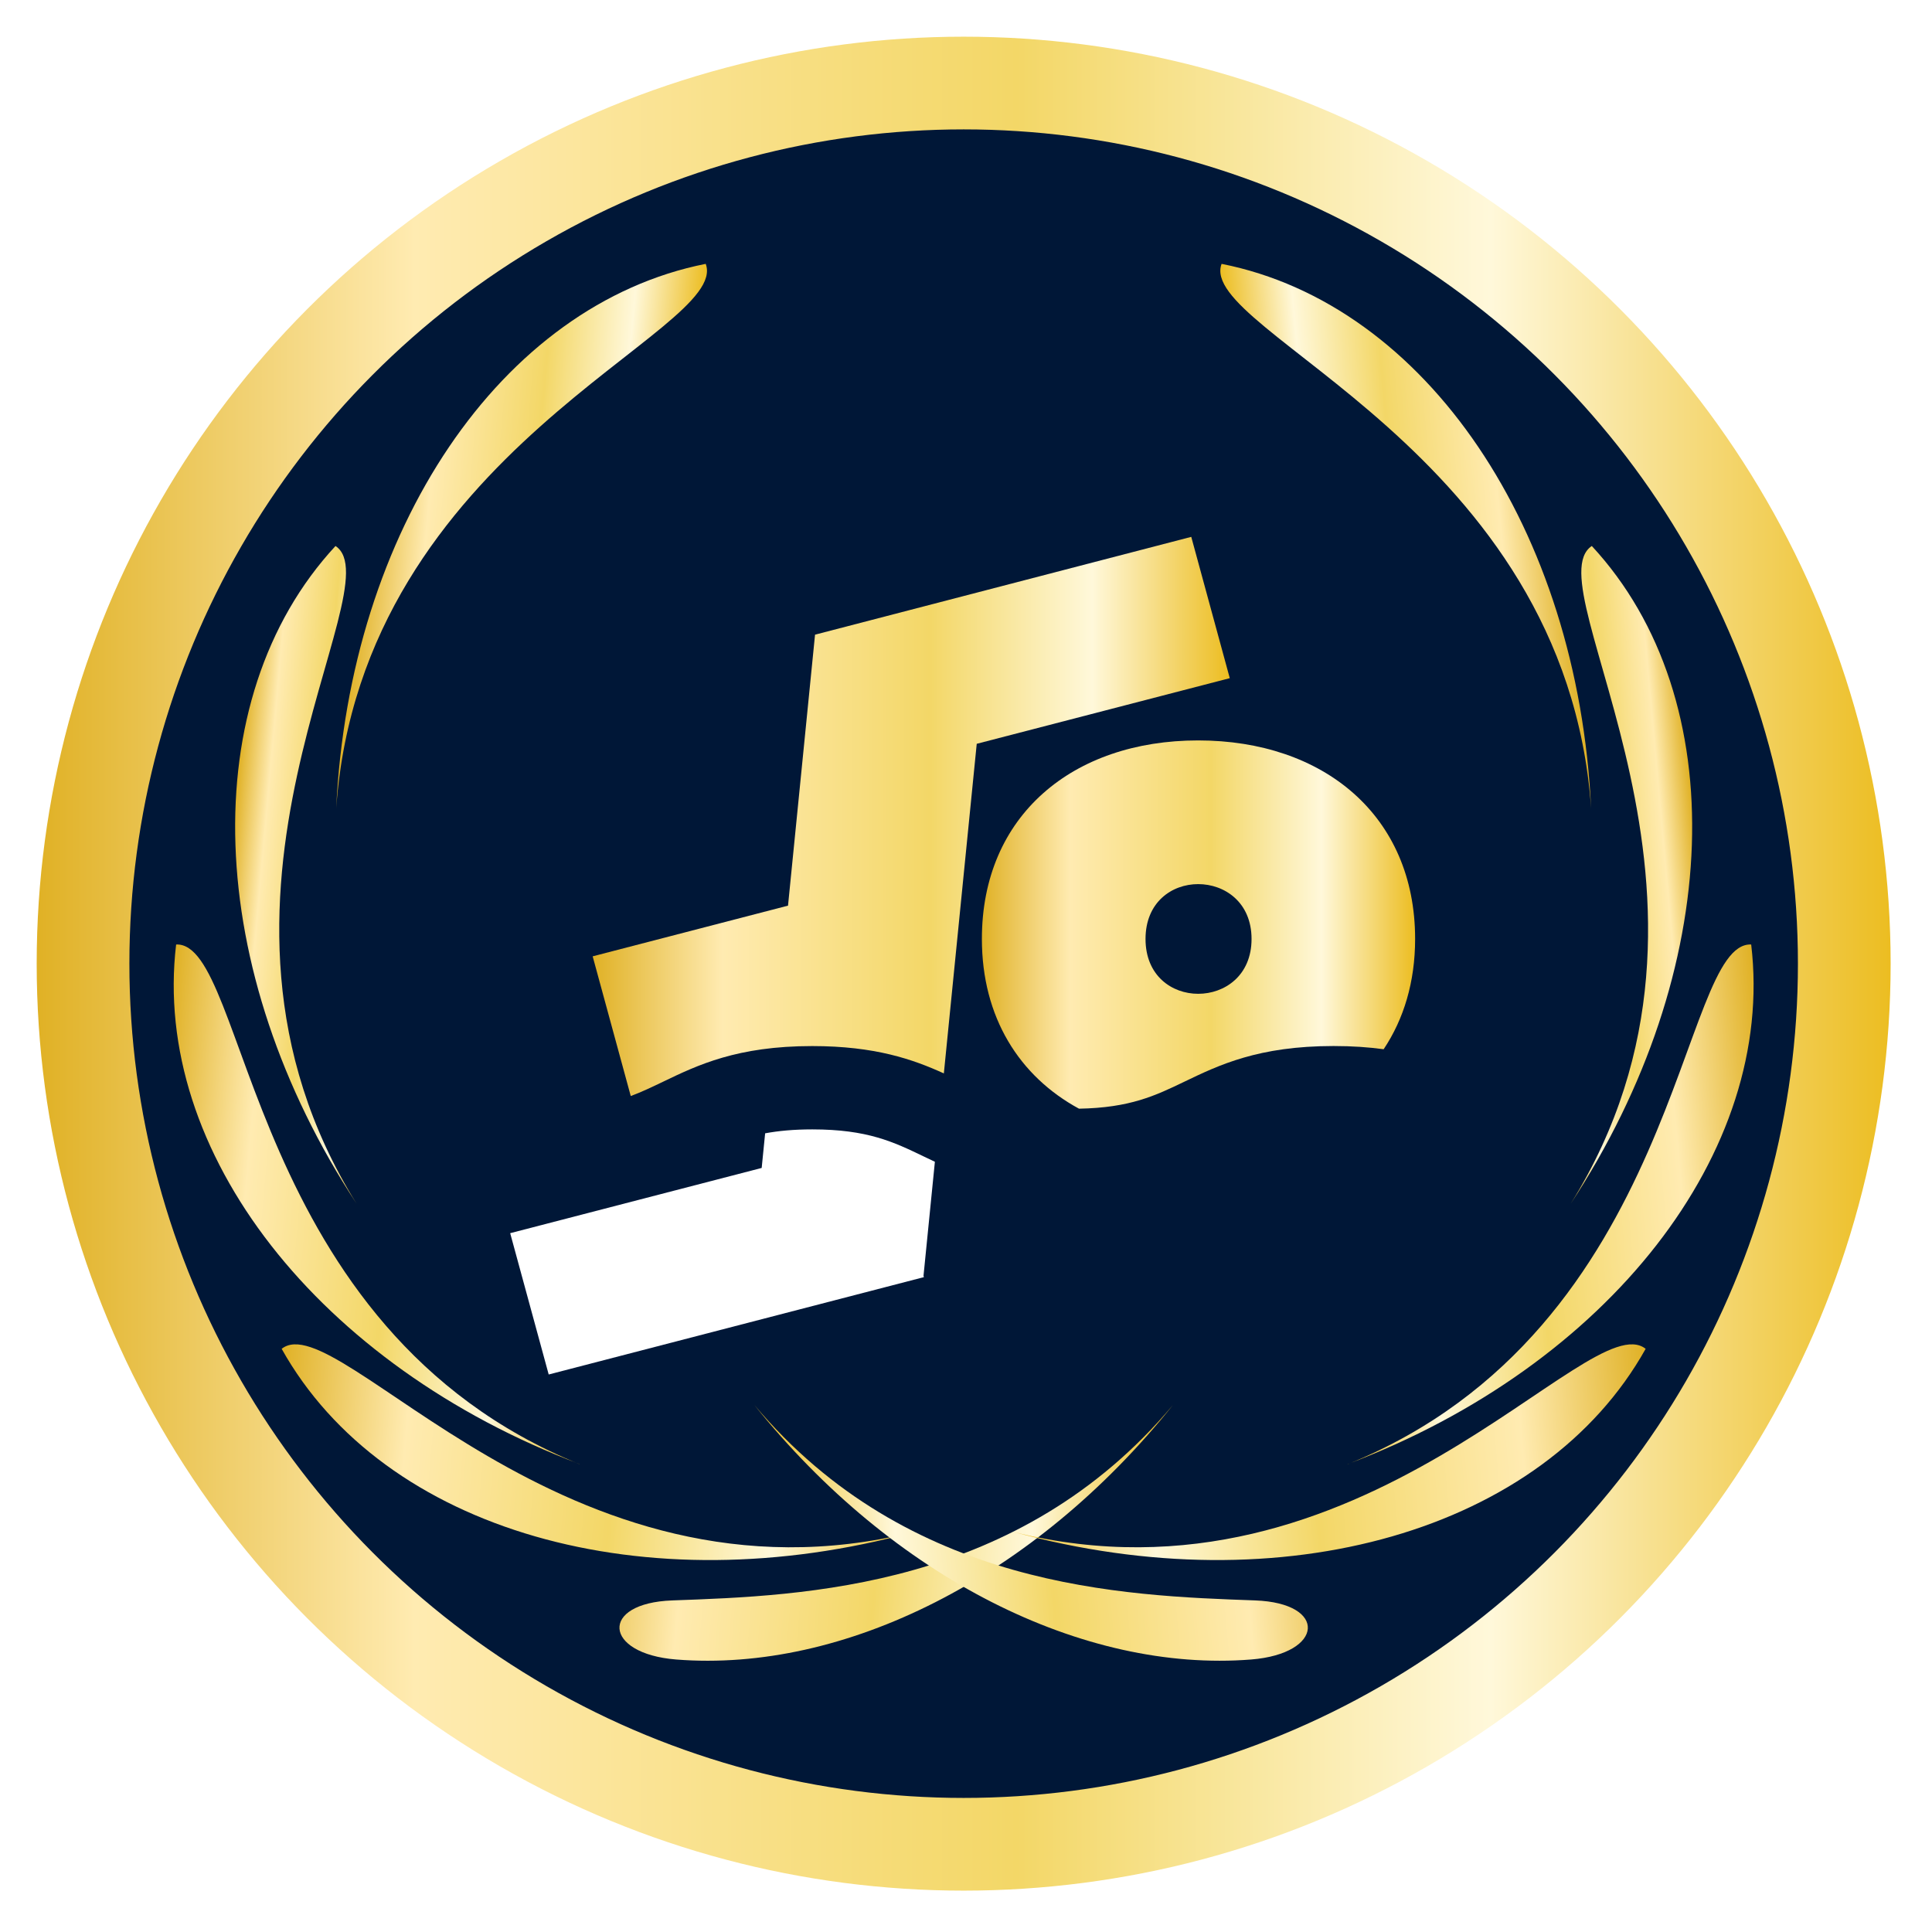
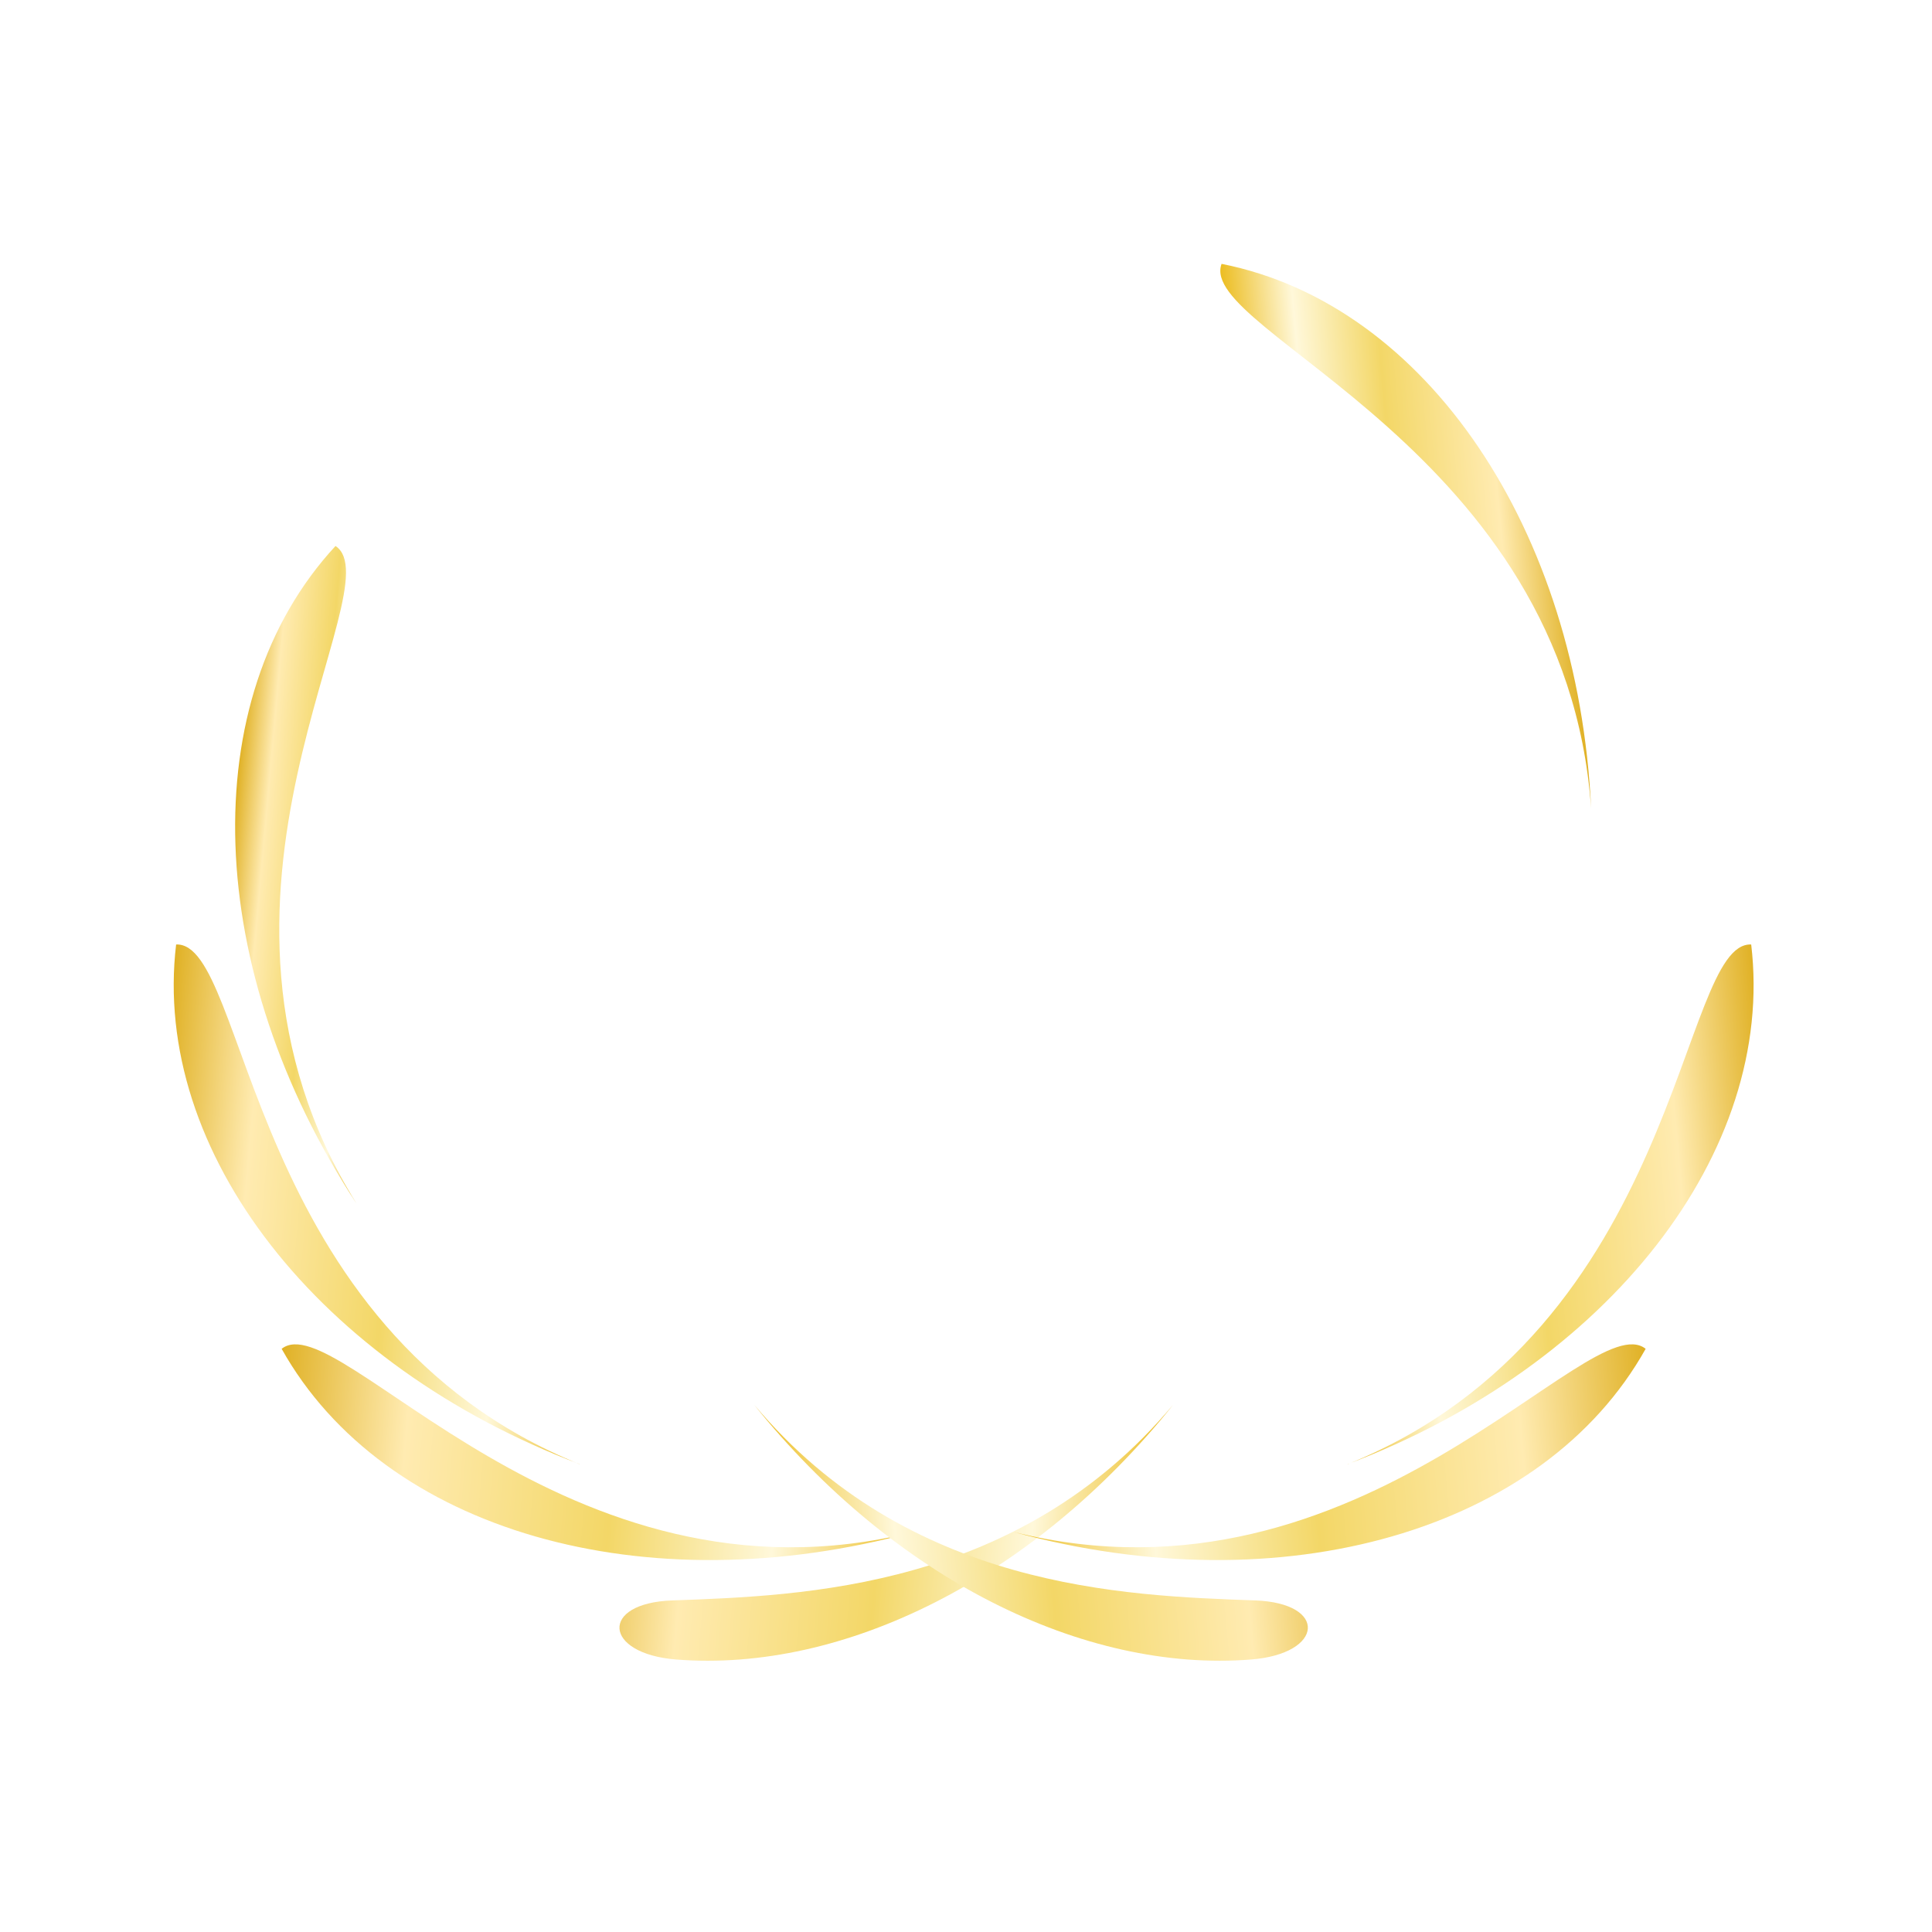
<svg xmlns="http://www.w3.org/2000/svg" width="198" height="198" viewBox="0 0 198 198" fill="none">
  <g filter="url(#filter0_d_1513_57474)">
-     <circle cx="98.76" cy="95" r="90.25" fill="#001737" stroke="url(#paint0_linear_1513_57474)" stroke-width="9.5" />
    <g filter="url(#filter1_d_1513_57474)">
      <mask id="mask0_1513_57474" style="mask-type:alpha" maskUnits="userSpaceOnUse" x="11" y="7" width="176" height="176">
-         <circle cx="99.026" cy="95.267" r="87.667" fill="#001737" />
-       </mask>
+         </mask>
      <g mask="url(#mask0_1513_57474)">
        <path d="M67.95 103.342C71.509 101.629 75.545 99.686 83.243 99.686C89.678 99.686 93.553 101.043 96.73 102.487L100.1 68.708L126.033 61.982L122.086 47.5L83.529 57.524L80.76 85.294L60.739 90.489L64.642 104.807C65.793 104.378 66.844 103.872 67.95 103.342Z" fill="url(#paint1_linear_1513_57474)" />
-         <path d="M95.811 111.543C95.422 111.362 95.044 111.177 94.67 111C91.578 109.512 88.909 108.225 83.251 108.225C81.341 108.225 79.775 108.376 78.415 108.627L78.061 112.176L52.286 118.862L56.233 133.344L94.684 123.367L94.646 123.226L95.811 111.543Z" fill="white" />
        <path d="M110.576 106.103C115.808 106.012 118.402 104.769 121.377 103.338C124.936 101.625 128.972 99.681 136.67 99.681C138.594 99.681 140.288 99.802 141.803 100.01C143.864 96.923 145.028 93.119 145.028 88.705C145.028 76.044 135.623 68.362 122.792 68.362C109.961 68.362 100.628 76.044 100.628 88.705C100.628 96.749 104.472 102.785 110.573 106.099L110.576 106.103ZM122.795 83.088C125.492 83.088 128.264 84.938 128.264 88.709C128.264 92.479 125.496 94.329 122.795 94.329C120.095 94.329 117.399 92.479 117.399 88.709C117.399 84.938 120.095 83.088 122.795 83.088Z" fill="url(#paint2_linear_1513_57474)" />
      </g>
    </g>
    <path d="M120.22 140.217C104.39 159.064 82.409 159.773 68.894 160.259C61.414 160.528 61.829 165.72 69.29 166.313C86.48 167.68 105.992 157.979 120.22 140.217Z" fill="url(#paint3_linear_1513_57474)" />
    <path d="M93.626 153.248C57.74 162.171 34.694 129.832 28.866 134.473C39.324 153.175 66.111 160.775 93.626 153.248Z" fill="url(#paint4_linear_1513_57474)" />
    <path d="M59.407 146.3C25.132 132.423 25.493 92.709 18.05 93.036C15.515 114.318 32.726 136.214 59.408 146.291L59.407 146.3Z" fill="url(#paint5_linear_1513_57474)" />
    <path d="M34.384 52.196C19.825 67.918 20.88 95.748 36.543 119.597C16.967 88.22 40.605 56.312 34.384 52.196Z" fill="url(#paint6_linear_1513_57474)" />
-     <path d="M34.456 79.078C37.059 42.188 74.943 30.264 72.325 23.282C51.31 27.445 35.802 50.577 34.456 79.078Z" fill="url(#paint7_linear_1513_57474)" />
    <path d="M77.3 140.216C93.13 159.063 115.111 159.772 128.626 160.258C136.105 160.527 135.69 165.719 128.23 166.312C111.04 167.679 91.527 157.978 77.3 140.216Z" fill="url(#paint8_linear_1513_57474)" />
    <path d="M103.893 153.247C139.78 162.17 162.825 129.832 168.654 134.473C158.195 153.174 131.409 160.775 103.893 153.247Z" fill="url(#paint9_linear_1513_57474)" />
    <path d="M138.112 146.3C172.388 132.423 172.026 92.709 179.47 93.036C182.004 114.318 164.794 136.213 138.111 146.291L138.112 146.3Z" fill="url(#paint10_linear_1513_57474)" />
-     <path d="M163.136 52.196C177.694 67.918 176.64 95.747 160.977 119.597C180.552 88.219 156.915 56.311 163.136 52.196Z" fill="url(#paint11_linear_1513_57474)" />
    <path d="M163.064 79.077C160.461 42.188 122.577 30.264 125.194 23.282C146.209 27.444 161.717 50.577 163.064 79.077Z" fill="url(#paint12_linear_1513_57474)" />
  </g>
  <defs>
    <filter id="filter0_d_1513_57474" x="-0" y="0" width="197.52" height="197.52" filterUnits="userSpaceOnUse" color-interpolation-filters="sRGB">
      <feFlood flood-opacity="0" result="BackgroundImageFix" />
      <feColorMatrix in="SourceAlpha" type="matrix" values="0 0 0 0 0 0 0 0 0 0 0 0 0 0 0 0 0 0 127 0" result="hardAlpha" />
      <feOffset dy="3.76" />
      <feGaussianBlur stdDeviation="1.88" />
      <feComposite in2="hardAlpha" operator="out" />
      <feColorMatrix type="matrix" values="0 0 0 0 0 0 0 0 0 0 0 0 0 0 0 0 0 0 0.25 0" />
      <feBlend mode="normal" in2="BackgroundImageFix" result="effect1_dropShadow_1513_57474" />
      <feBlend mode="normal" in="SourceGraphic" in2="effect1_dropShadow_1513_57474" result="shape" />
    </filter>
    <filter id="filter1_d_1513_57474" x="10.83" y="9.804" width="175.654" height="168.756" filterUnits="userSpaceOnUse" color-interpolation-filters="sRGB">
      <feFlood flood-opacity="0" result="BackgroundImageFix" />
      <feColorMatrix in="SourceAlpha" type="matrix" values="0 0 0 0 0 0 0 0 0 0 0 0 0 0 0 0 0 0 127 0" result="hardAlpha" />
      <feOffset dy="3.76" />
      <feGaussianBlur stdDeviation="20.728" />
      <feComposite in2="hardAlpha" operator="out" />
      <feColorMatrix type="matrix" values="0 0 0 0 0 0 0 0 0 0 0 0 0 0 0 0 0 0 0.25 0" />
      <feBlend mode="normal" in2="BackgroundImageFix" result="effect1_dropShadow_1513_57474" />
      <feBlend mode="normal" in="SourceGraphic" in2="effect1_dropShadow_1513_57474" result="shape" />
    </filter>
    <linearGradient id="paint0_linear_1513_57474" x1="193.76" y1="95" x2="3.76" y2="95" gradientUnits="userSpaceOnUse">
      <stop stop-color="#ECBD21" />
      <stop offset="0.216" stop-color="#FFF8DA" />
      <stop offset="0.471" stop-color="#F3D767" />
      <stop offset="0.796" stop-color="#FFEBB1" />
      <stop offset="1" stop-color="#E0B125" />
    </linearGradient>
    <linearGradient id="paint1_linear_1513_57474" x1="126.033" y1="76.153" x2="60.739" y2="76.153" gradientUnits="userSpaceOnUse">
      <stop stop-color="#ECBD21" />
      <stop offset="0.216" stop-color="#FFF8DA" />
      <stop offset="0.471" stop-color="#F3D767" />
      <stop offset="0.796" stop-color="#FFEBB1" />
      <stop offset="1" stop-color="#E0B125" />
    </linearGradient>
    <linearGradient id="paint2_linear_1513_57474" x1="145.028" y1="87.232" x2="100.628" y2="87.232" gradientUnits="userSpaceOnUse">
      <stop stop-color="#ECBD21" />
      <stop offset="0.216" stop-color="#FFF8DA" />
      <stop offset="0.471" stop-color="#F3D767" />
      <stop offset="0.796" stop-color="#FFEBB1" />
      <stop offset="1" stop-color="#E0B125" />
    </linearGradient>
    <linearGradient id="paint3_linear_1513_57474" x1="118.852" y1="155.432" x2="57.969" y2="149.959" gradientUnits="userSpaceOnUse">
      <stop stop-color="#ECBD21" />
      <stop offset="0.216" stop-color="#FFF8DA" />
      <stop offset="0.471" stop-color="#F3D767" />
      <stop offset="0.796" stop-color="#FFEBB1" />
      <stop offset="1" stop-color="#E0B125" />
    </linearGradient>
    <linearGradient id="paint4_linear_1513_57474" x1="94.006" y1="149.023" x2="28.09" y2="143.098" gradientUnits="userSpaceOnUse">
      <stop stop-color="#ECBD21" />
      <stop offset="0.216" stop-color="#FFF8DA" />
      <stop offset="0.471" stop-color="#F3D767" />
      <stop offset="0.796" stop-color="#FFEBB1" />
      <stop offset="1" stop-color="#E0B125" />
    </linearGradient>
    <linearGradient id="paint5_linear_1513_57474" x1="61.617" y1="121.717" x2="15.827" y2="117.6" gradientUnits="userSpaceOnUse">
      <stop stop-color="#ECBD21" />
      <stop offset="0.216" stop-color="#FFF8DA" />
      <stop offset="0.471" stop-color="#F3D767" />
      <stop offset="0.796" stop-color="#FFEBB1" />
      <stop offset="1" stop-color="#E0B125" />
    </linearGradient>
    <linearGradient id="paint6_linear_1513_57474" x1="39.539" y1="86.263" x2="23.535" y2="84.825" gradientUnits="userSpaceOnUse">
      <stop stop-color="#ECBD21" />
      <stop offset="0.216" stop-color="#FFF8DA" />
      <stop offset="0.471" stop-color="#F3D767" />
      <stop offset="0.796" stop-color="#FFEBB1" />
      <stop offset="1" stop-color="#E0B125" />
    </linearGradient>
    <linearGradient id="paint7_linear_1513_57474" x1="69.887" y1="52.663" x2="37.02" y2="49.708" gradientUnits="userSpaceOnUse">
      <stop stop-color="#ECBD21" />
      <stop offset="0.216" stop-color="#FFF8DA" />
      <stop offset="0.471" stop-color="#F3D767" />
      <stop offset="0.796" stop-color="#FFEBB1" />
      <stop offset="1" stop-color="#E0B125" />
    </linearGradient>
    <linearGradient id="paint8_linear_1513_57474" x1="78.667" y1="155.431" x2="139.55" y2="149.959" gradientUnits="userSpaceOnUse">
      <stop stop-color="#ECBD21" />
      <stop offset="0.216" stop-color="#FFF8DA" />
      <stop offset="0.471" stop-color="#F3D767" />
      <stop offset="0.796" stop-color="#FFEBB1" />
      <stop offset="1" stop-color="#E0B125" />
    </linearGradient>
    <linearGradient id="paint9_linear_1513_57474" x1="103.514" y1="149.023" x2="169.429" y2="143.098" gradientUnits="userSpaceOnUse">
      <stop stop-color="#ECBD21" />
      <stop offset="0.216" stop-color="#FFF8DA" />
      <stop offset="0.471" stop-color="#F3D767" />
      <stop offset="0.796" stop-color="#FFEBB1" />
      <stop offset="1" stop-color="#E0B125" />
    </linearGradient>
    <linearGradient id="paint10_linear_1513_57474" x1="135.902" y1="121.716" x2="181.692" y2="117.6" gradientUnits="userSpaceOnUse">
      <stop stop-color="#ECBD21" />
      <stop offset="0.216" stop-color="#FFF8DA" />
      <stop offset="0.471" stop-color="#F3D767" />
      <stop offset="0.796" stop-color="#FFEBB1" />
      <stop offset="1" stop-color="#E0B125" />
    </linearGradient>
    <linearGradient id="paint11_linear_1513_57474" x1="157.98" y1="86.263" x2="173.985" y2="84.824" gradientUnits="userSpaceOnUse">
      <stop stop-color="#ECBD21" />
      <stop offset="0.216" stop-color="#FFF8DA" />
      <stop offset="0.471" stop-color="#F3D767" />
      <stop offset="0.796" stop-color="#FFEBB1" />
      <stop offset="1" stop-color="#E0B125" />
    </linearGradient>
    <linearGradient id="paint12_linear_1513_57474" x1="127.633" y1="52.662" x2="160.5" y2="49.708" gradientUnits="userSpaceOnUse">
      <stop stop-color="#ECBD21" />
      <stop offset="0.216" stop-color="#FFF8DA" />
      <stop offset="0.471" stop-color="#F3D767" />
      <stop offset="0.796" stop-color="#FFEBB1" />
      <stop offset="1" stop-color="#E0B125" />
    </linearGradient>
  </defs>
</svg>